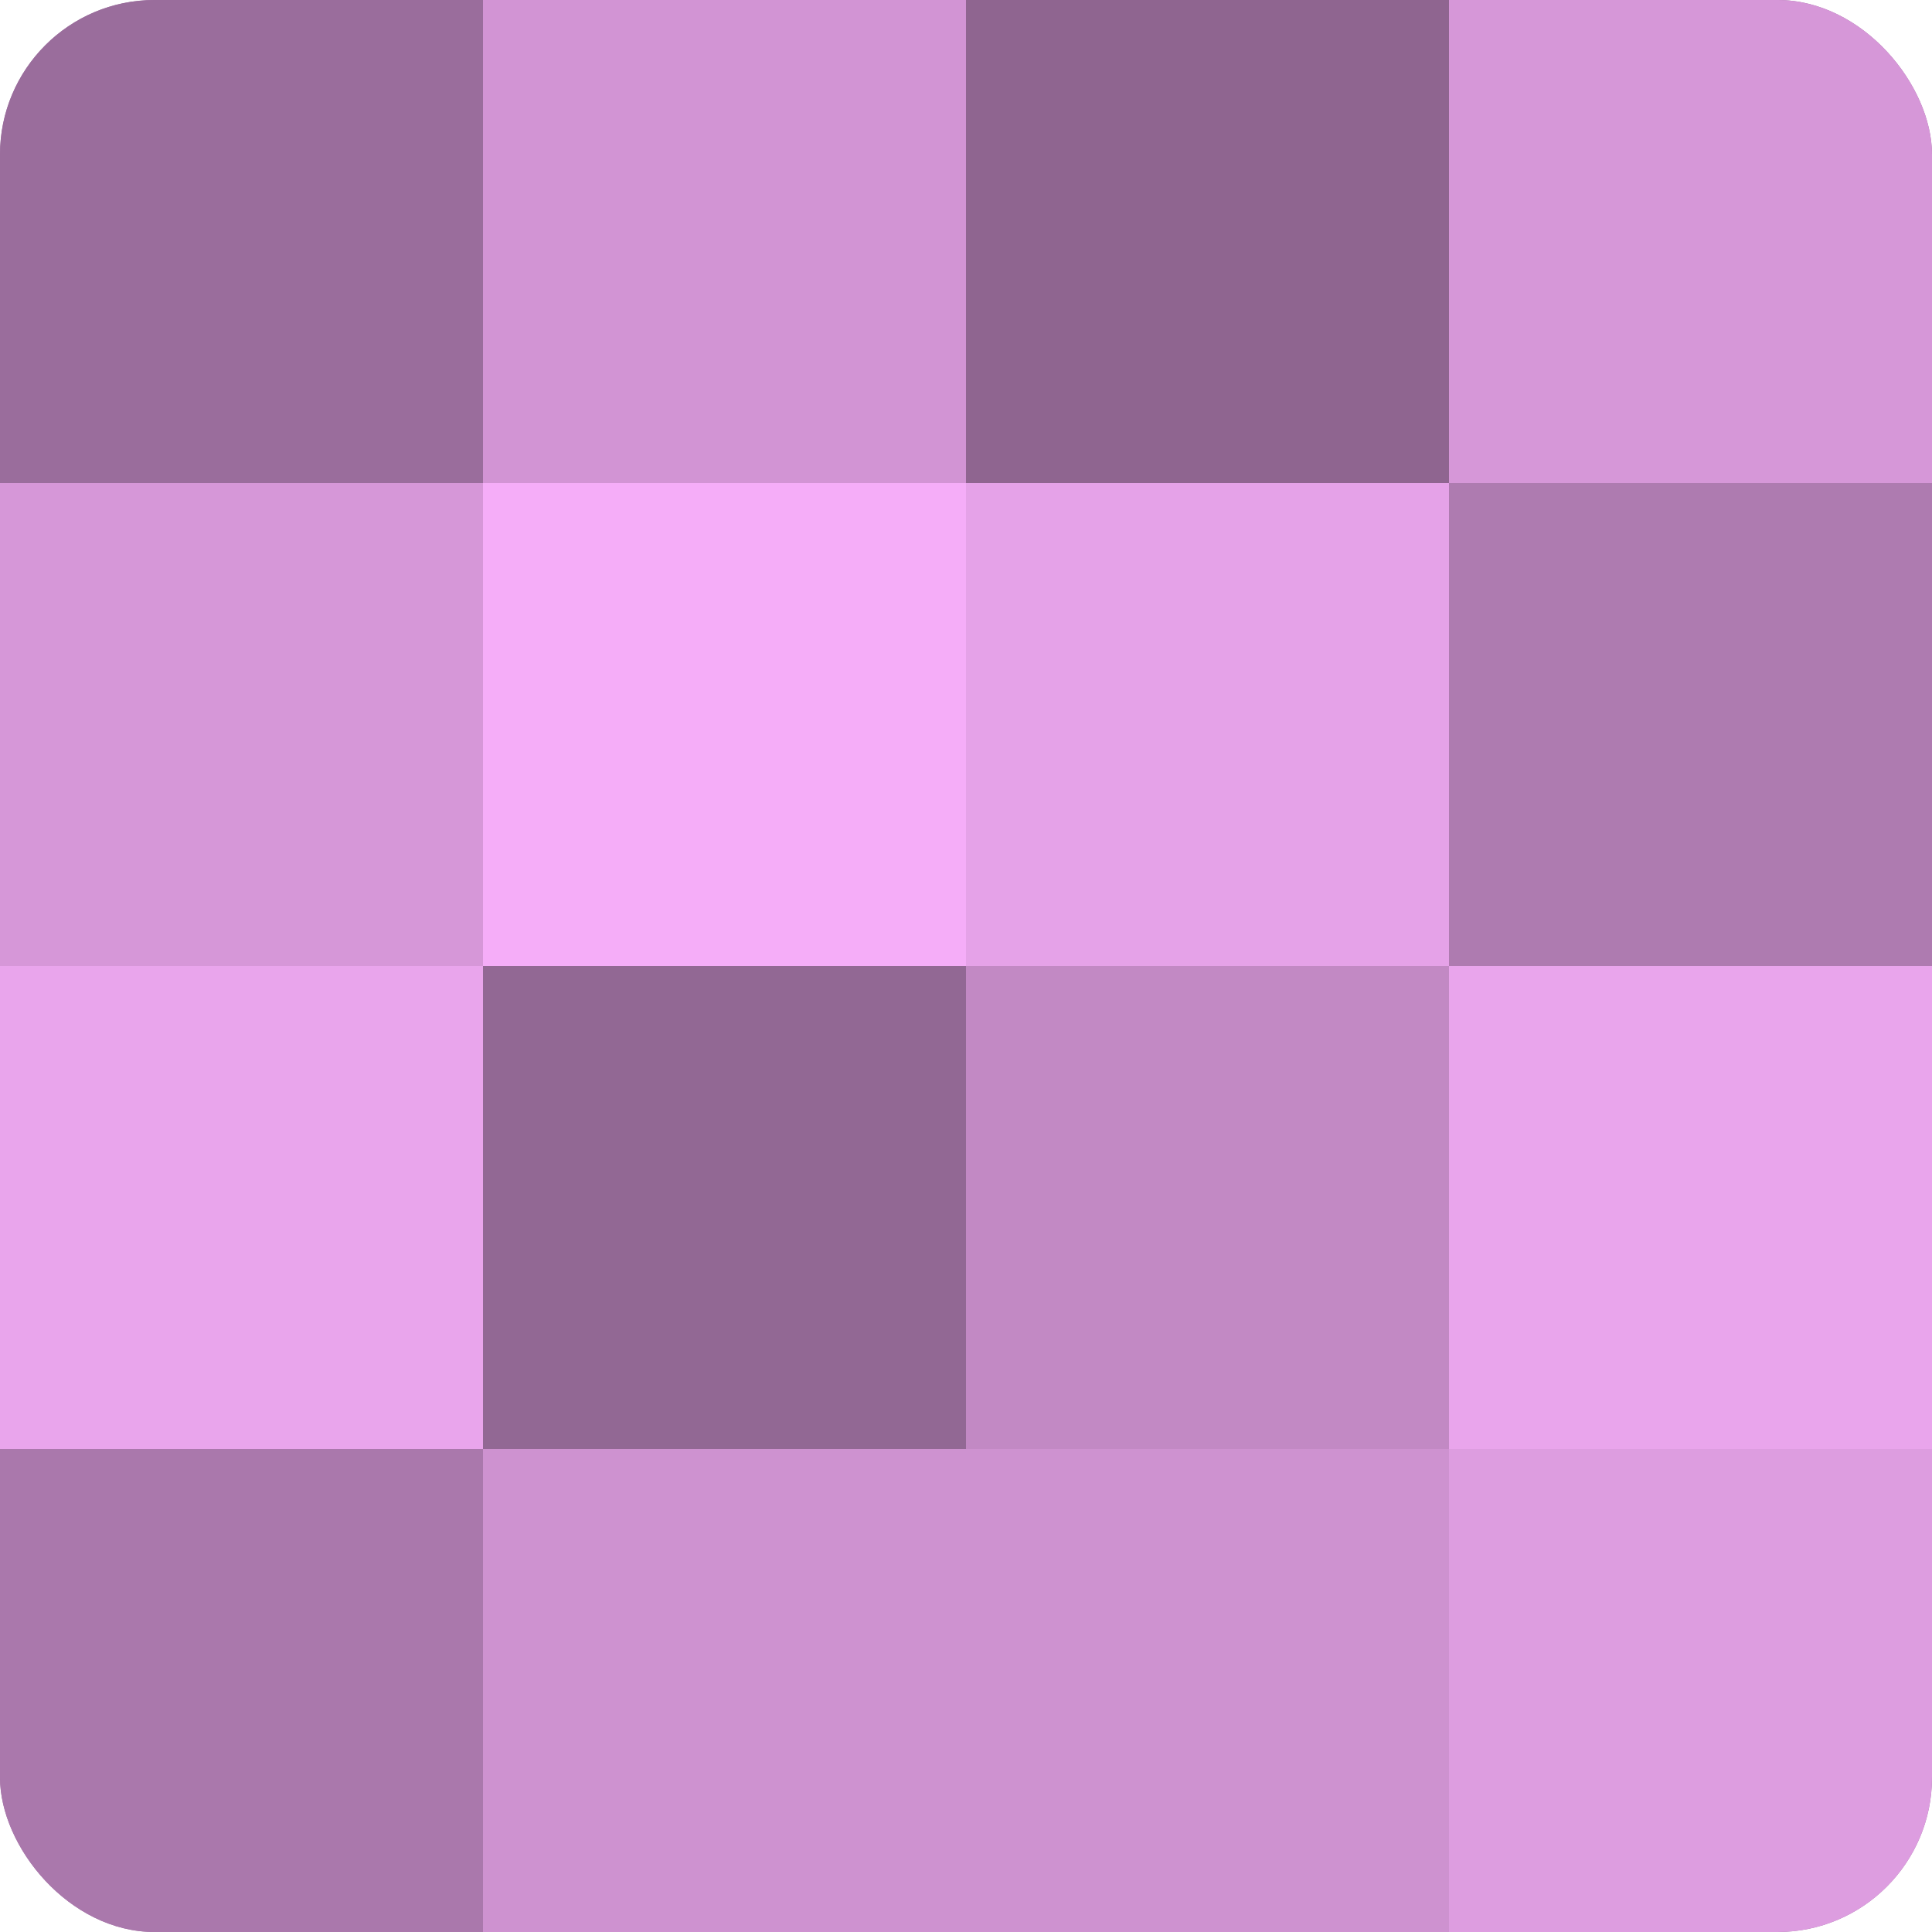
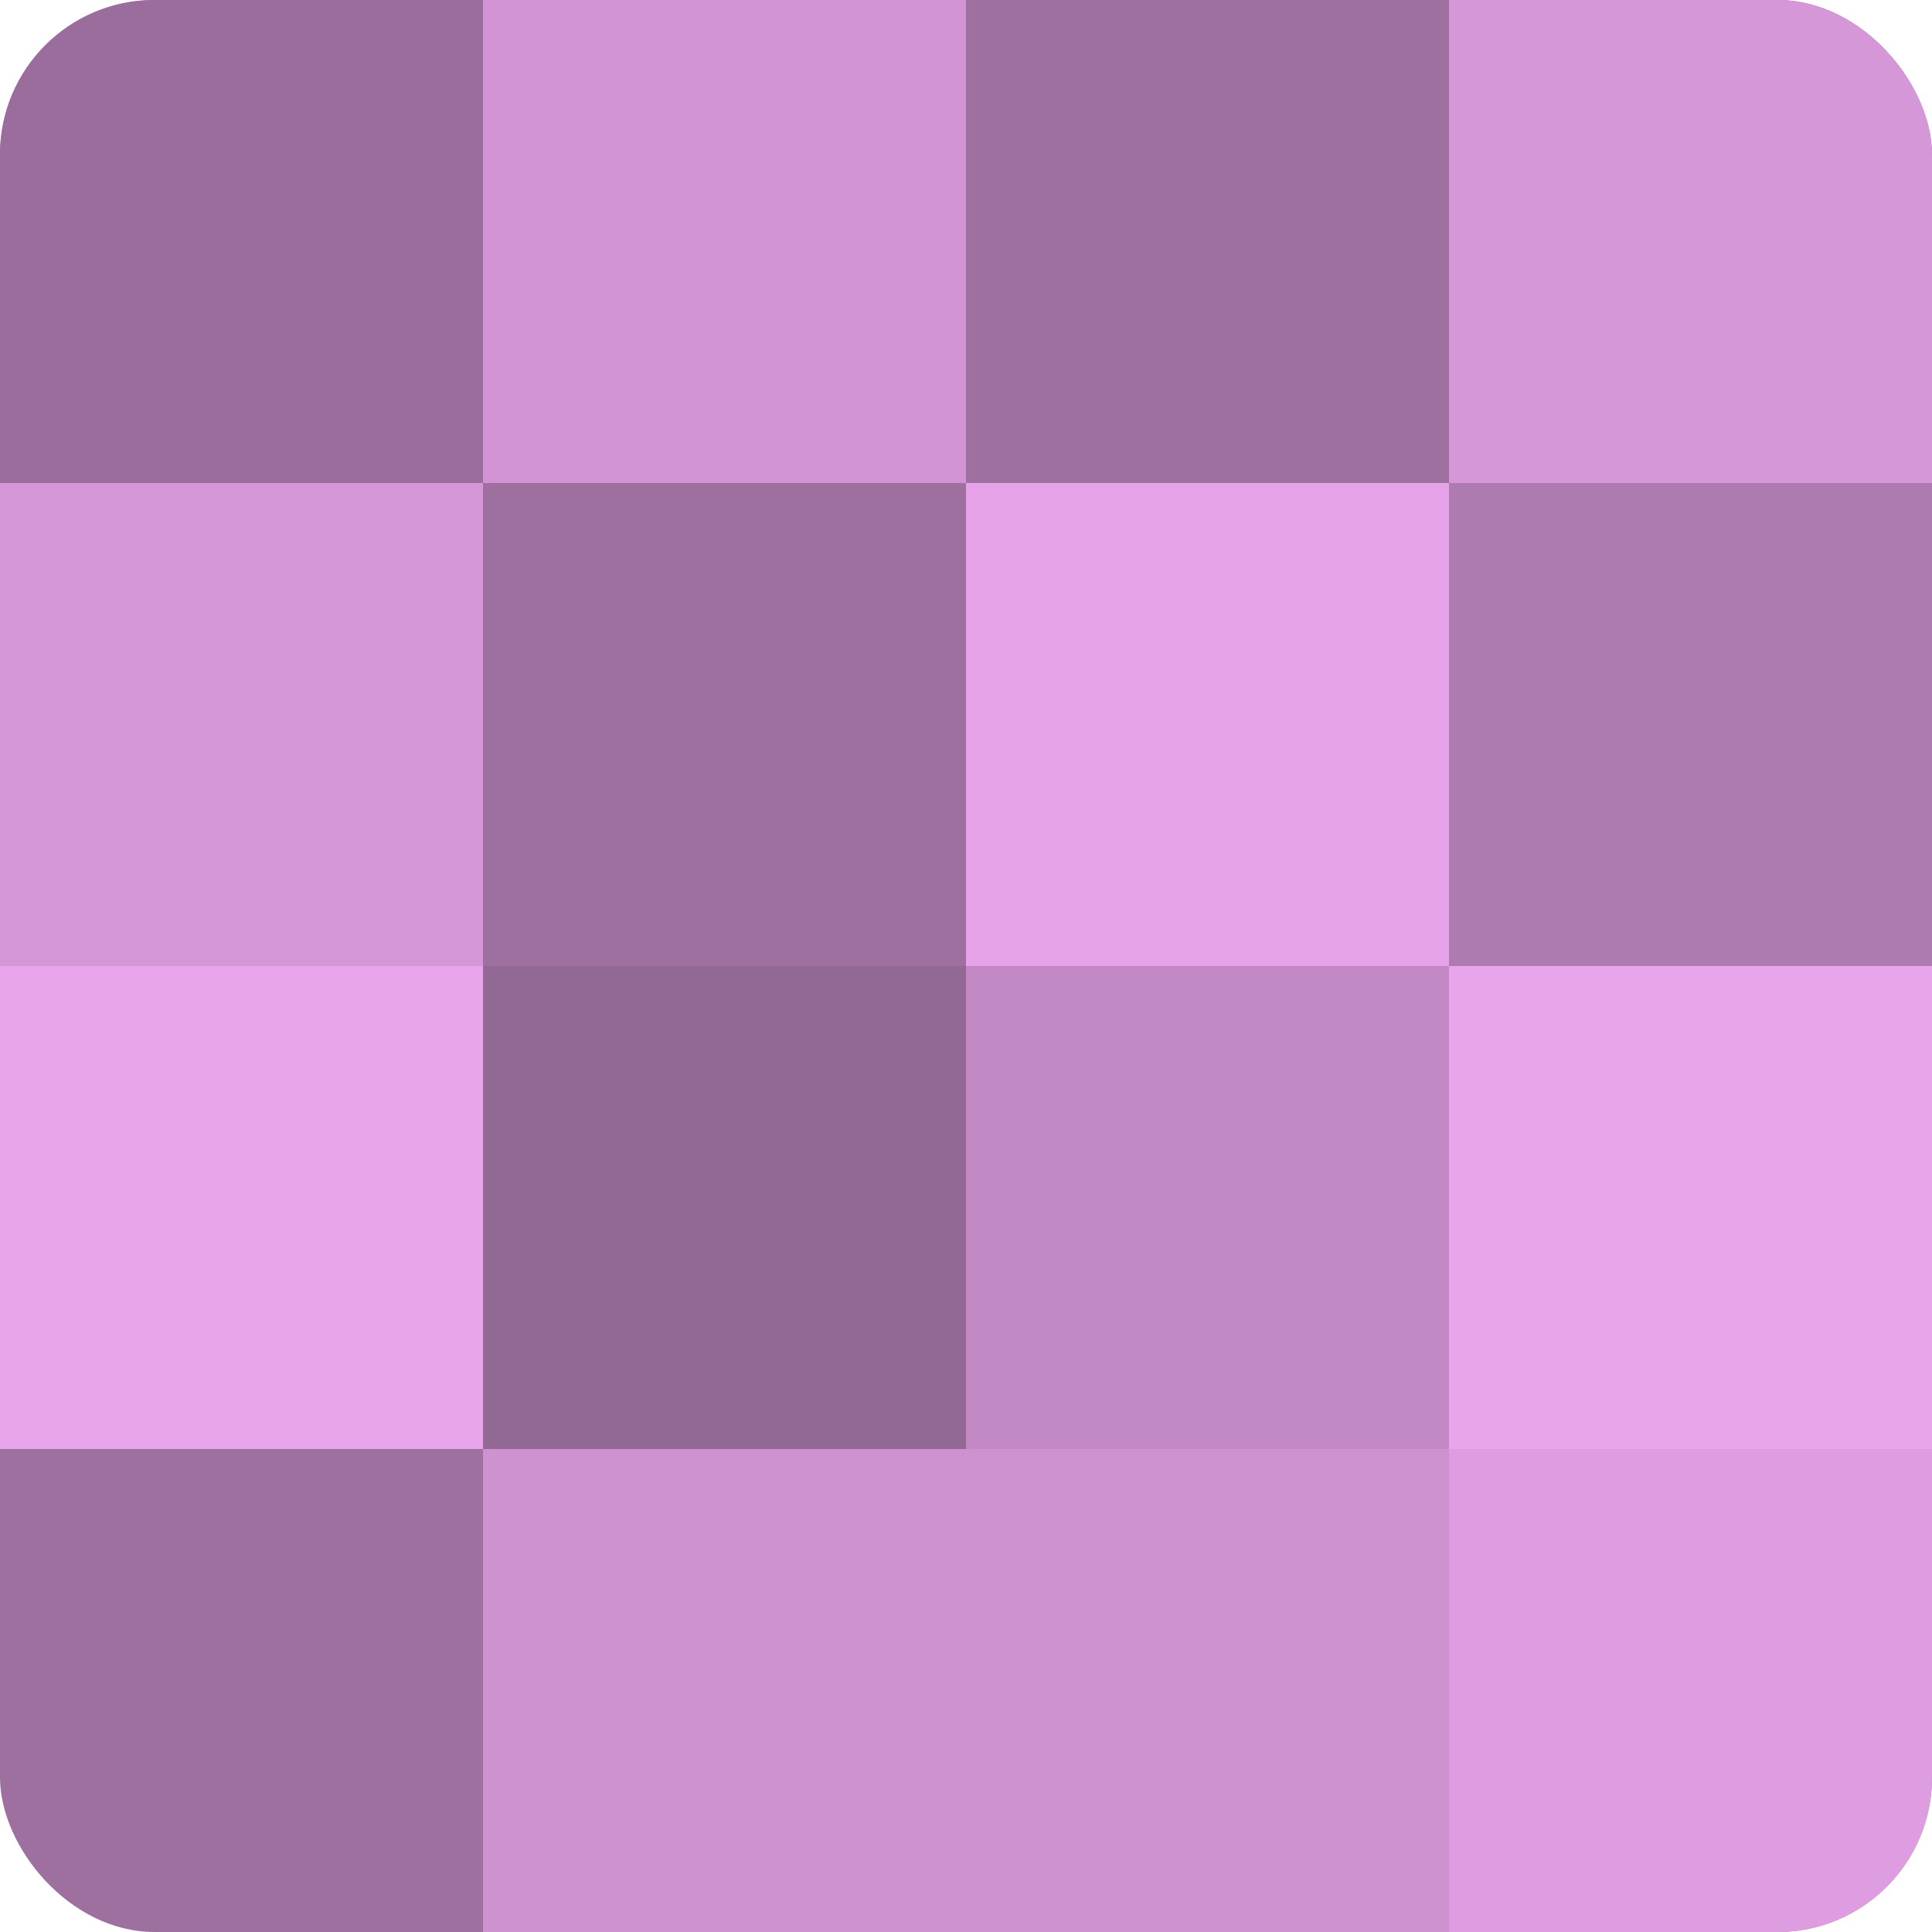
<svg xmlns="http://www.w3.org/2000/svg" width="60" height="60" viewBox="0 0 100 100" preserveAspectRatio="xMidYMid meet">
  <defs>
    <clipPath id="c" width="100" height="100">
      <rect width="100" height="100" rx="8" ry="8" />
    </clipPath>
  </defs>
  <g clip-path="url(#c)">
    <rect width="100" height="100" fill="#9e70a0" />
    <rect width="25" height="25" fill="#9a6d9c" />
    <rect y="25" width="25" height="25" fill="#d697d8" />
    <rect y="50" width="25" height="25" fill="#e9a5ec" />
-     <rect y="75" width="25" height="25" fill="#aa78ac" />
    <rect x="25" width="25" height="25" fill="#d294d4" />
-     <rect x="25" y="25" width="25" height="25" fill="#f5adf8" />
    <rect x="25" y="50" width="25" height="25" fill="#926894" />
    <rect x="25" y="75" width="25" height="25" fill="#ce92d0" />
-     <rect x="50" width="25" height="25" fill="#8f6590" />
    <rect x="50" y="25" width="25" height="25" fill="#e5a2e8" />
    <rect x="50" y="50" width="25" height="25" fill="#c289c4" />
    <rect x="50" y="75" width="25" height="25" fill="#ce92d0" />
    <rect x="75" width="25" height="25" fill="#d697d8" />
    <rect x="75" y="25" width="25" height="25" fill="#ae7bb0" />
    <rect x="75" y="50" width="25" height="25" fill="#e9a5ec" />
    <rect x="75" y="75" width="25" height="25" fill="#dd9de0" />
  </g>
</svg>